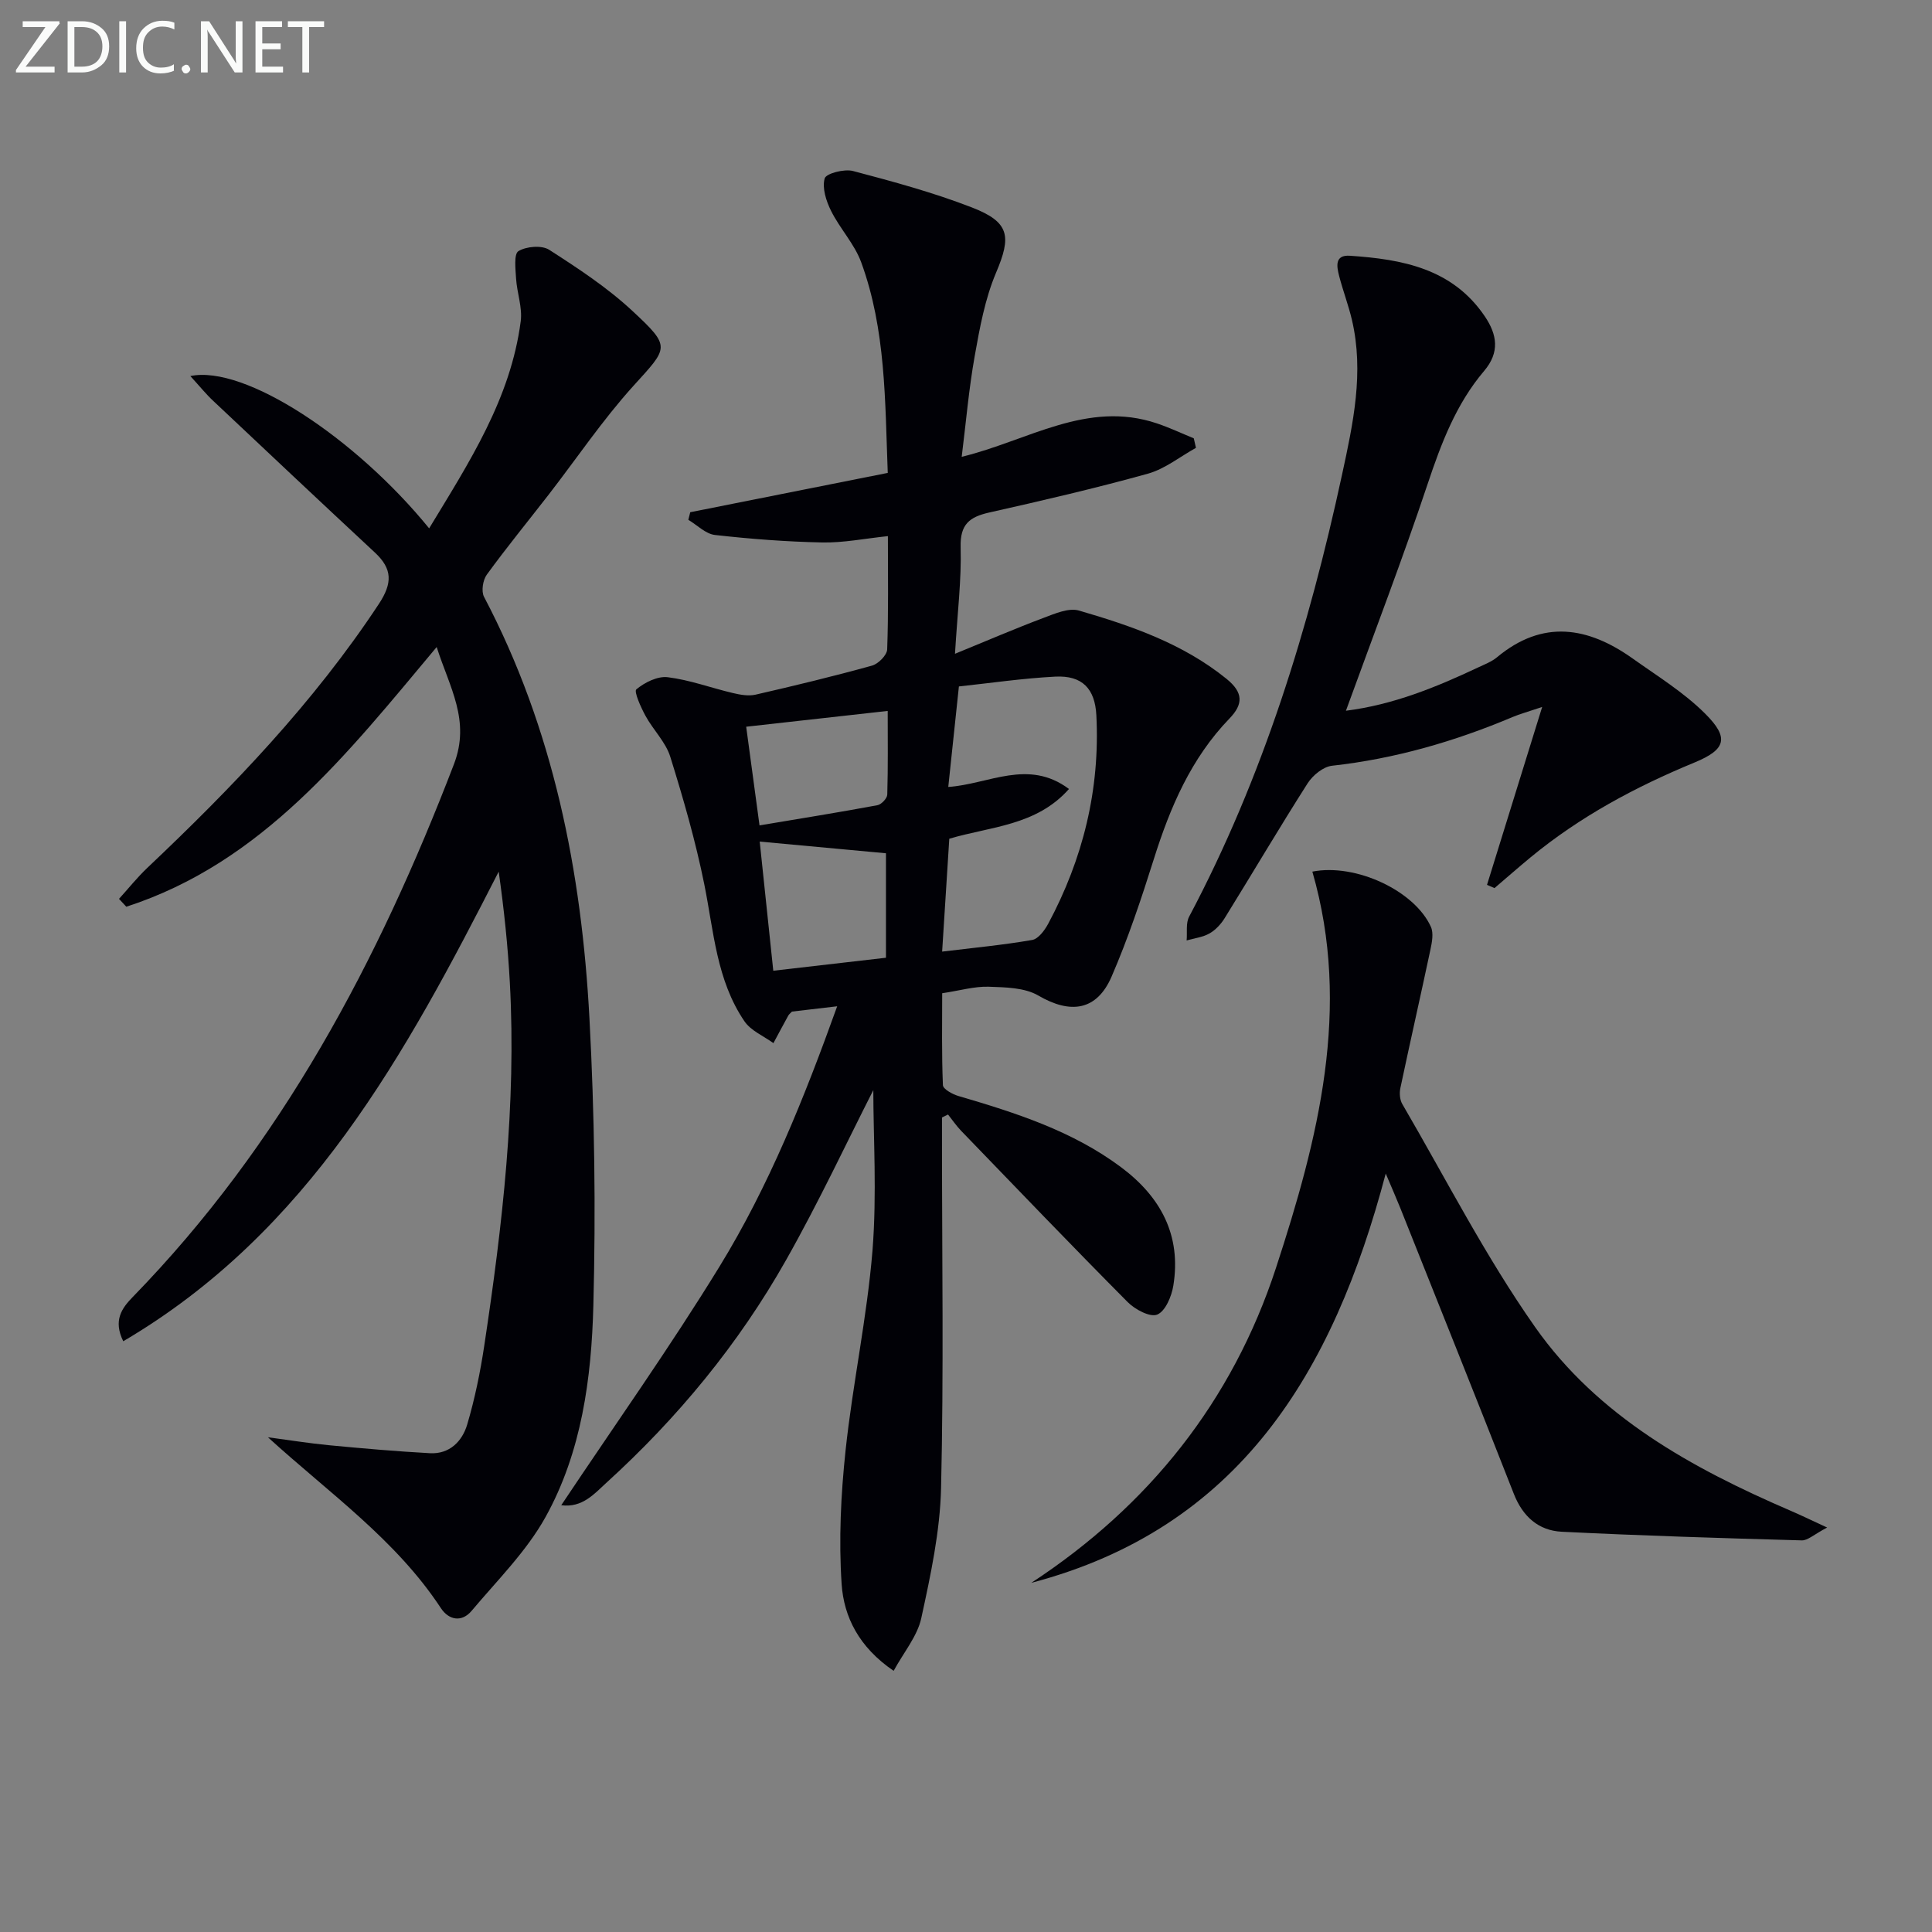
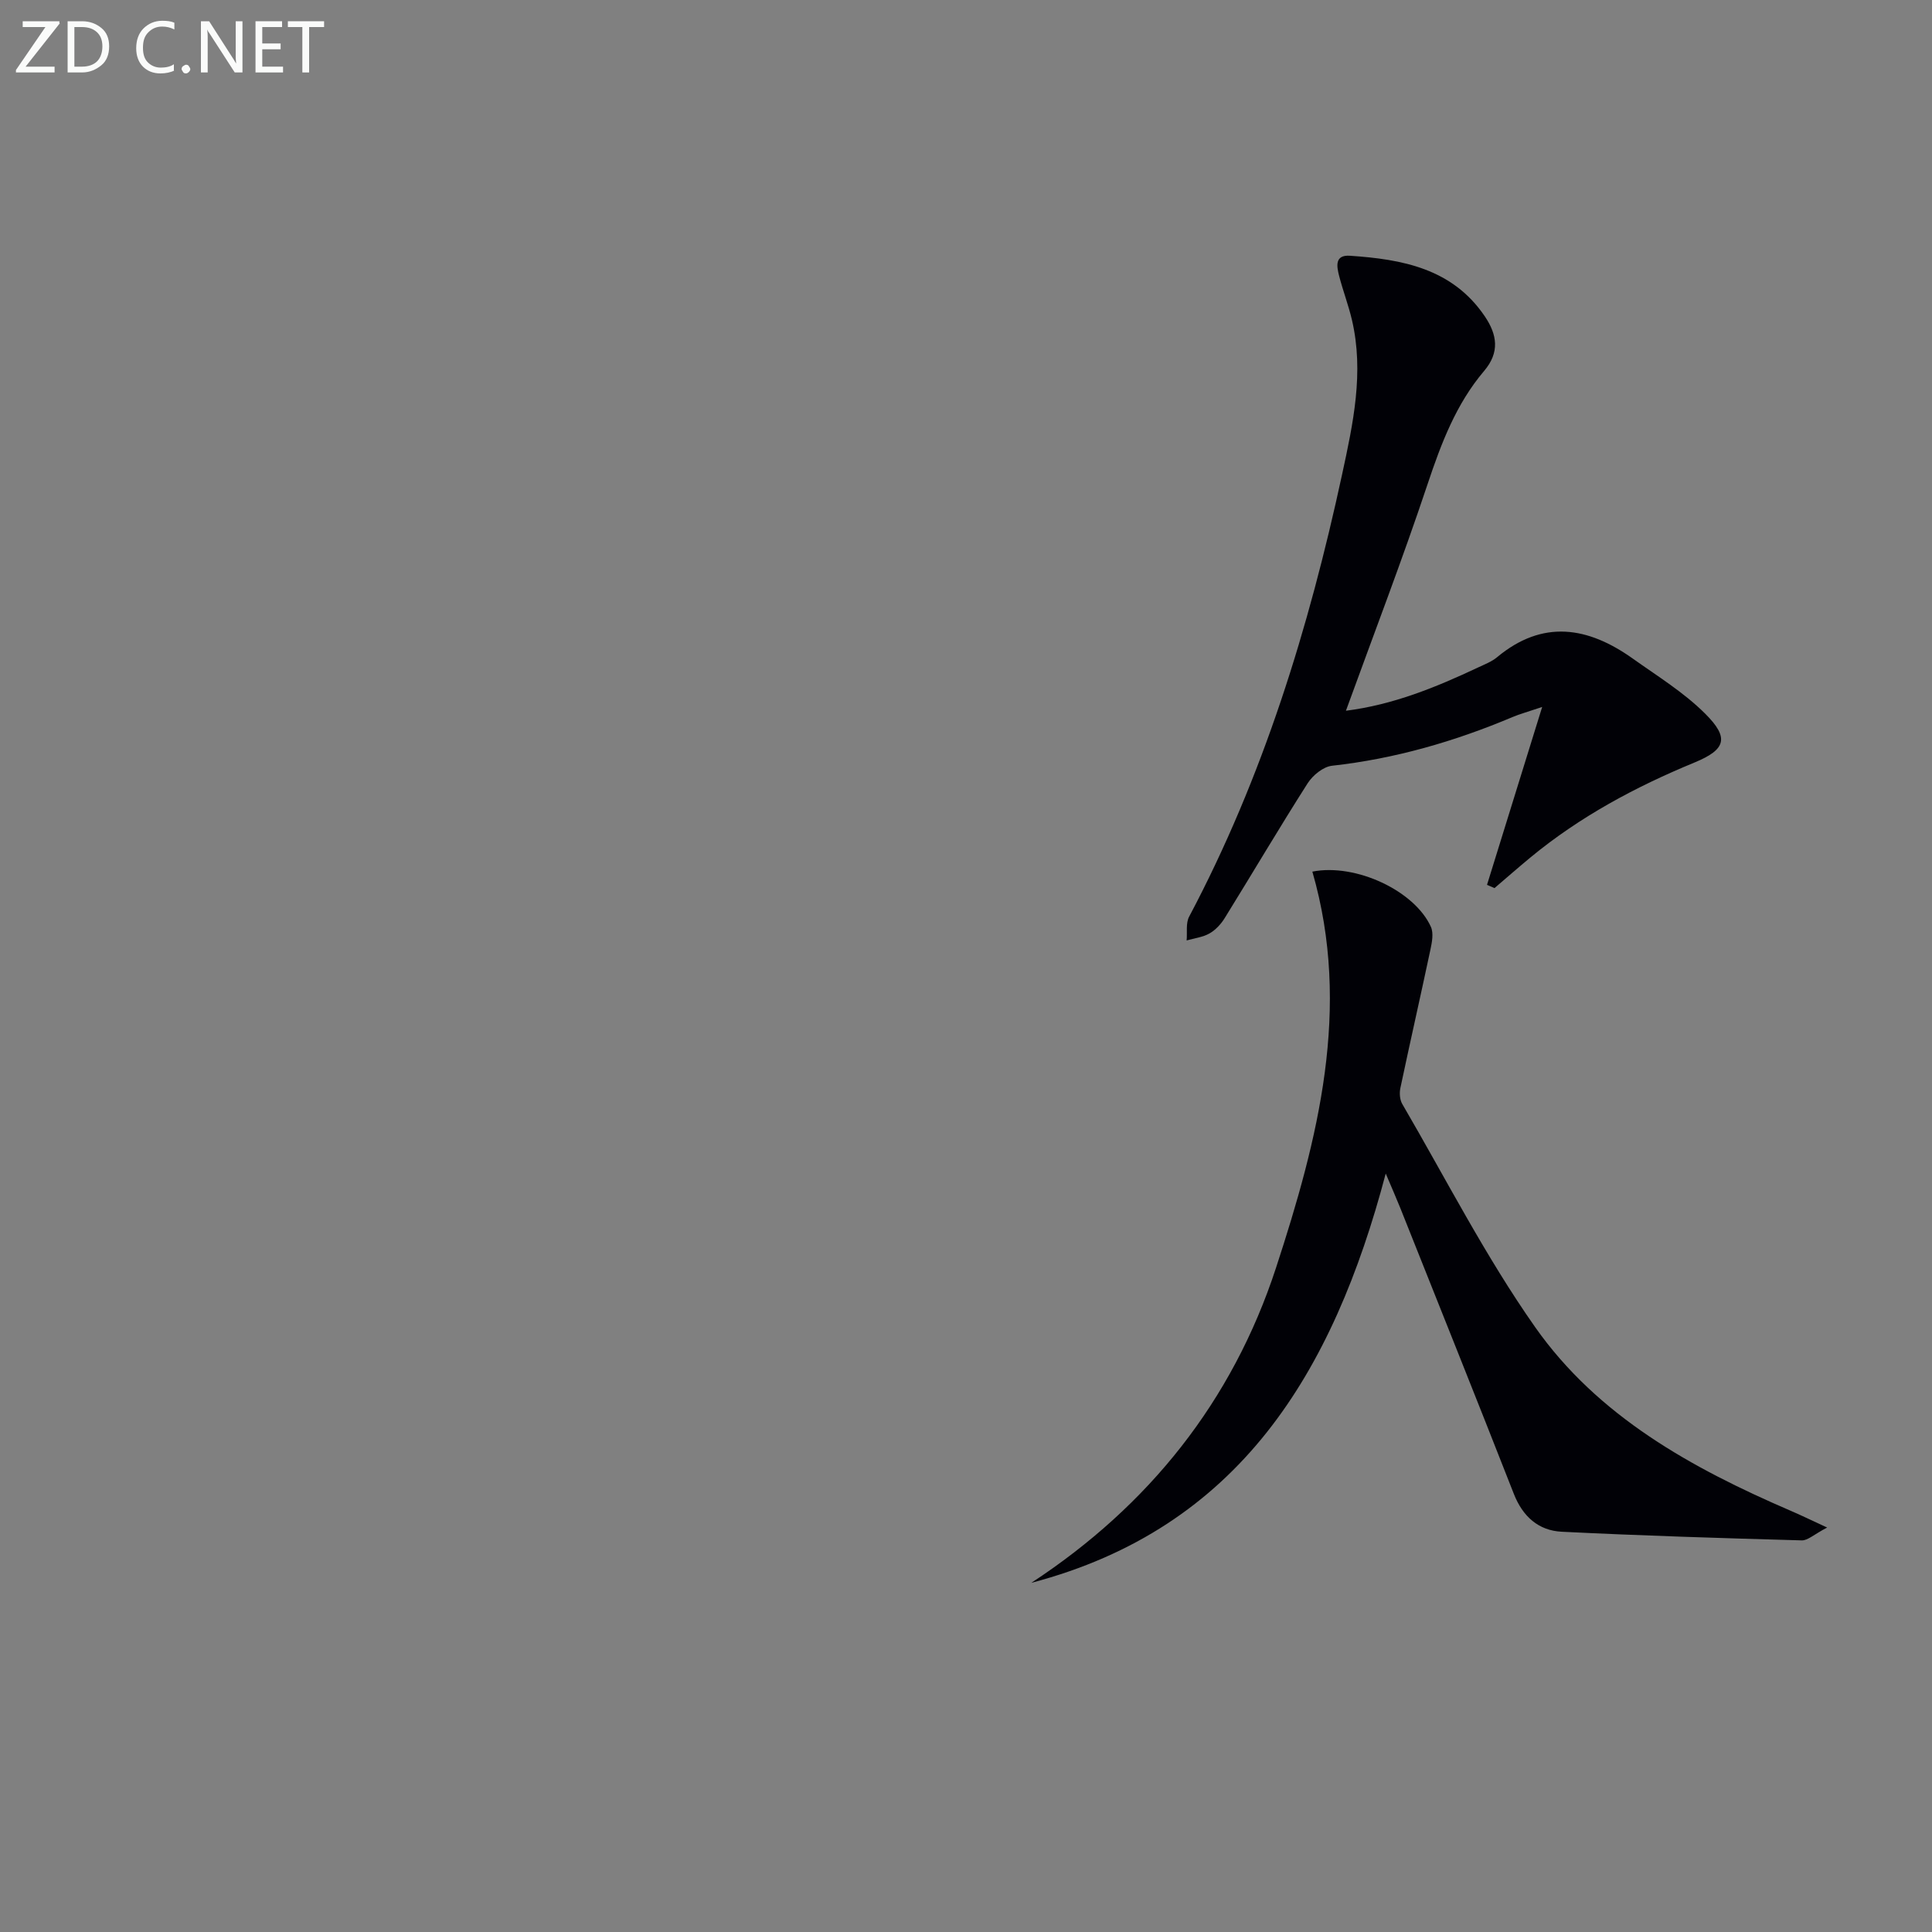
<svg xmlns="http://www.w3.org/2000/svg" enable-background="new 0 0 400 400" viewBox="0 0 400 400">
  <rect x="0" y="0" width="400" height="400" fill="#808080" stroke="none" />
-   <path d="m180.81 225.7c-5.33 10.45-11.23 23.1-18.08 35.21-9.81 17.36-22.41 32.64-37.16 46.06-2.5 2.28-4.99 5.25-9.37 4.67 11.13-16.68 22.5-32.69 32.75-49.39 10.25-16.69 17.54-34.88 24.38-53.91-3.67.43-6.58.77-9.37 1.1-.33.35-.6.55-.75.82-1.04 1.89-2.06 3.8-3.08 5.71-2.03-1.48-4.66-2.56-5.99-4.51-5.81-8.52-6.36-18.65-8.33-28.4-1.8-8.91-4.33-17.7-7.04-26.39-.95-3.05-3.55-5.56-5.13-8.47-.96-1.76-2.43-5.03-1.89-5.48 1.73-1.44 4.4-2.77 6.5-2.51 4.55.56 8.96 2.21 13.46 3.27 1.52.36 3.24.68 4.72.34 8.07-1.85 16.13-3.8 24.11-6.01 1.3-.36 3.09-2.16 3.14-3.35.28-7.63.15-15.27.15-23.46-4.82.5-9.21 1.4-13.59 1.31-7.42-.15-14.84-.72-22.22-1.55-1.93-.22-3.68-2.05-5.51-3.14.13-.52.27-1.04.4-1.57 13.51-2.69 27.03-5.38 40.89-8.14-.57-14.98-.39-29.66-5.5-43.61-1.39-3.79-4.4-6.96-6.23-10.63-1.02-2.04-1.89-4.74-1.33-6.73.29-1.03 4.05-2.01 5.85-1.54 8.3 2.19 16.64 4.45 24.63 7.55 7.89 3.05 8.18 6.02 5 13.52-2.29 5.41-3.38 11.42-4.42 17.26-1.21 6.79-1.8 13.7-2.69 20.85 13.74-3.34 25.97-11.79 40.42-6.92 2.59.87 5.09 2.05 7.63 3.09.15.66.3 1.31.45 1.97-3.3 1.83-6.41 4.36-9.95 5.35-10.86 3.02-21.85 5.57-32.85 8.04-4.09.92-6.05 2.45-5.92 7.16.19 6.76-.66 13.55-1.17 22.09 6.89-2.82 12.57-5.27 18.35-7.44 2.34-.88 5.2-2.13 7.32-1.51 10.85 3.16 21.52 6.83 30.55 14.14 3.49 2.83 3.48 5.24.61 8.21-7.95 8.23-12.28 18.36-15.66 29.1-2.59 8.22-5.33 16.44-8.75 24.34-3.08 7.1-8.53 7.79-15.16 3.92-2.84-1.66-6.82-1.71-10.3-1.83-2.93-.09-5.89.79-9.61 1.35 0 6.19-.12 12.61.15 19.03.03.81 1.97 1.88 3.19 2.24 11.84 3.47 23.55 7.2 33.63 14.7 8.27 6.15 12.59 14.15 10.88 24.6-.36 2.21-1.65 5.27-3.33 5.96-1.47.61-4.59-1.05-6.11-2.58-11.62-11.7-23.03-23.6-34.48-35.46-1-1.04-1.82-2.25-2.72-3.38-.42.2-.83.41-1.25.61v5.21c0 23.83.37 47.67-.19 71.48-.21 9.03-2.17 18.1-4.1 26.98-.82 3.75-3.64 7.06-5.72 10.9-7.21-4.91-10.31-11.2-10.77-17.96-.61-9.18-.16-18.53.82-27.71 1.48-13.83 4.44-27.51 5.57-41.35.93-11.72.17-23.59.17-33.21zm15.52-62.77c8.37-.57 16.55-5.9 24.99.42-6.75 7.63-16.31 7.77-24.78 10.3-.49 7.75-.97 15.3-1.48 23.37 6.58-.8 12.65-1.37 18.64-2.41 1.27-.22 2.58-1.99 3.31-3.34 7.22-13.47 10.76-27.83 9.98-43.16-.28-5.52-2.91-8.32-8.55-8.02-6.73.35-13.43 1.34-19.91 2.03-.78 7.38-1.47 13.91-2.2 20.81zm-39.04 11.31c.94 8.92 1.87 17.83 2.81 26.74 8.23-.95 15.75-1.82 23.33-2.69 0-7.57 0-14.75 0-21.63-8.92-.83-17.41-1.61-26.14-2.42zm-.04-3.35c8.47-1.42 16.46-2.7 24.41-4.18.82-.15 2.02-1.42 2.04-2.2.17-5.72.09-11.45.09-17.32-10.23 1.14-19.6 2.19-29.3 3.27.91 6.73 1.8 13.39 2.76 20.43z" fill="#010106" />
-   <path d="m39.41 77.86c11.22-2.36 34.19 12.79 49.44 31.53 8.27-13.65 16.87-26.82 18.96-42.88.37-2.85-.77-5.86-.96-8.81-.12-1.97-.49-5.12.49-5.71 1.64-.99 4.83-1.26 6.37-.27 5.99 3.85 12.03 7.82 17.22 12.65 8.12 7.55 7.45 7.52.14 15.6-6.33 7.01-11.66 14.93-17.46 22.42-4.28 5.52-8.71 10.93-12.82 16.58-.82 1.12-1.18 3.44-.58 4.59 14.38 27.34 20.21 56.88 21.83 87.31 1.06 19.76 1.32 39.6.81 59.38-.39 15.11-2.43 30.38-9.91 43.85-3.95 7.11-9.99 13.09-15.3 19.41-2.04 2.43-4.72 1.92-6.35-.55-9.34-14.2-23.04-23.75-35.82-35.39 4.22.56 8.43 1.24 12.67 1.65 6.94.66 13.9 1.27 20.86 1.65 4.08.23 6.7-2.47 7.73-5.94 1.59-5.37 2.72-10.91 3.55-16.45 3.75-24.85 6.64-49.79 5.28-75-.41-7.6-1.2-15.17-2.31-23.02-19.24 37.67-39.24 74.6-77.73 97.23-2.14-4.33-.27-6.87 1.94-9.14 30.78-31.59 50.88-69.55 66.52-110.32 3.48-9.07-.91-15.91-3.57-24.27-18.55 22.16-36.08 44.63-64.26 53.77-.5-.54-1.01-1.09-1.51-1.63 1.93-2.13 3.74-4.4 5.82-6.38 17.69-16.74 34.48-34.22 47.98-54.68 2.84-4.31 2.82-7.26-.83-10.65-11.2-10.42-22.33-20.9-33.46-31.39-1.46-1.36-2.73-2.94-4.74-5.14z" fill="#010106" />
  <path d="m378.29 316.26c-2.73 1.43-4.01 2.69-5.24 2.66-16.58-.46-33.15-.97-49.71-1.79-4.81-.24-8.08-3.15-9.92-7.85-7.75-19.77-15.66-39.48-23.52-59.21-.78-1.95-1.63-3.86-3-7.1-10.88 41.2-30.32 73.41-73.38 84.74 24.35-15.95 41.64-37.63 50.66-65.21 8.71-26.65 15.7-53.76 7.53-82.04 8.98-1.77 21.18 3.97 24.54 11.43.59 1.31.23 3.2-.1 4.74-2.03 9.56-4.2 19.09-6.22 28.65-.22 1.04-.12 2.41.4 3.3 9.03 15.48 17.22 31.56 27.5 46.18 13 18.49 32.41 29.19 52.82 37.99 2.04.87 4.07 1.86 7.64 3.51z" fill="#010106" />
  <path d="m278.66 147.15c9.77-1.23 18.63-4.85 27.34-8.95 1.35-.64 2.82-1.19 3.95-2.13 9.47-7.88 18.83-6.31 28.08.27 5.13 3.65 10.59 7.01 15 11.41 5 4.98 4.36 7.41-2.18 10.11-12.23 5.04-23.74 11.21-33.97 19.65-2.52 2.08-4.97 4.24-7.46 6.36-.52-.22-1.03-.44-1.55-.67 3.66-11.79 7.31-23.58 11.42-36.83-3.18 1.07-4.7 1.48-6.14 2.09-12 5.06-24.37 8.64-37.37 10.08-1.82.2-3.98 1.97-5.04 3.62-5.88 9.22-11.43 18.64-17.19 27.94-.77 1.24-1.89 2.45-3.14 3.16-1.4.79-3.14.99-4.73 1.45.15-1.66-.2-3.58.52-4.93 15.3-28.87 24.79-59.75 31.66-91.53 2.29-10.57 4.59-21.16 2.04-32.03-.72-3.06-1.85-6.01-2.64-9.06-.51-1.98-.98-4.43 2.23-4.21 10.83.73 21.23 2.63 27.94 12.57 2.54 3.77 3.12 7.42-.16 11.28-5.8 6.83-8.88 14.98-11.7 23.42-5.2 15.58-11.09 30.91-16.91 46.93z" fill="#010106" />
  <g fill="#fafbfa">
    <path d="m12.4 4.8-7.1 9h6v1.2h-8v-.5l6.1-8.9h-4.7v-1.2h7.6v.4z" />
    <path d="m14 14v-9.6h3c1.6 0 2.9.5 4 1.4s1.6 2.2 1.6 3.8-.5 3-1.6 3.9-2.4 1.5-4 1.5h-3zm1.4-8.4v8.2h1.6c1.3 0 2.4-.4 3.1-1.1s1.1-1.8 1.1-3.1-.4-2.3-1.2-3-1.8-1-3.1-1z" />
-     <path d="m26.1 4.4v10.6h-1.4v-10.6z" />
    <path d="m36.1 14.6c-.8.4-1.8.6-2.9.6-1.5 0-2.7-.5-3.6-1.4s-1.4-2.2-1.4-3.8c0-1.7.5-3.1 1.5-4.1s2.3-1.6 3.9-1.6c1 0 1.8.1 2.5.4v1.4c-.8-.4-1.6-.6-2.5-.6-1.2 0-2.1.4-2.9 1.2s-1.1 1.8-1.1 3.2c0 1.3.3 2.3 1 3s1.6 1.1 2.7 1.1c1 0 2-.2 2.7-.7v1.3z" />
    <path d="m37.6 14.3c0-.2.1-.5.3-.6s.4-.3.6-.3c.3 0 .5.1.6.3s.3.4.3.6-.1.4-.3.6-.4.3-.6.3c-.3 0-.5-.1-.6-.3s-.3-.4-.3-.6z" />
    <path d="m50.2 15h-1.6l-5.3-8.2c-.2-.2-.3-.5-.4-.7 0 .2.1.7.1 1.5v7.4h-1.4v-10.6h1.7l5.2 8.1c.2.4.4.6.4.7 0-.3-.1-.8-.1-1.5v-7.3h1.4z" />
    <path d="m58.6 15h-5.7v-10.6h5.5v1.2h-4.1v3.4h3.8v1.2h-3.8v3.6h4.3z" />
    <path d="m67.1 5.6h-3.1v9.4h-1.4v-9.4h-3v-1.2h7.5z" />
  </g>
</svg>